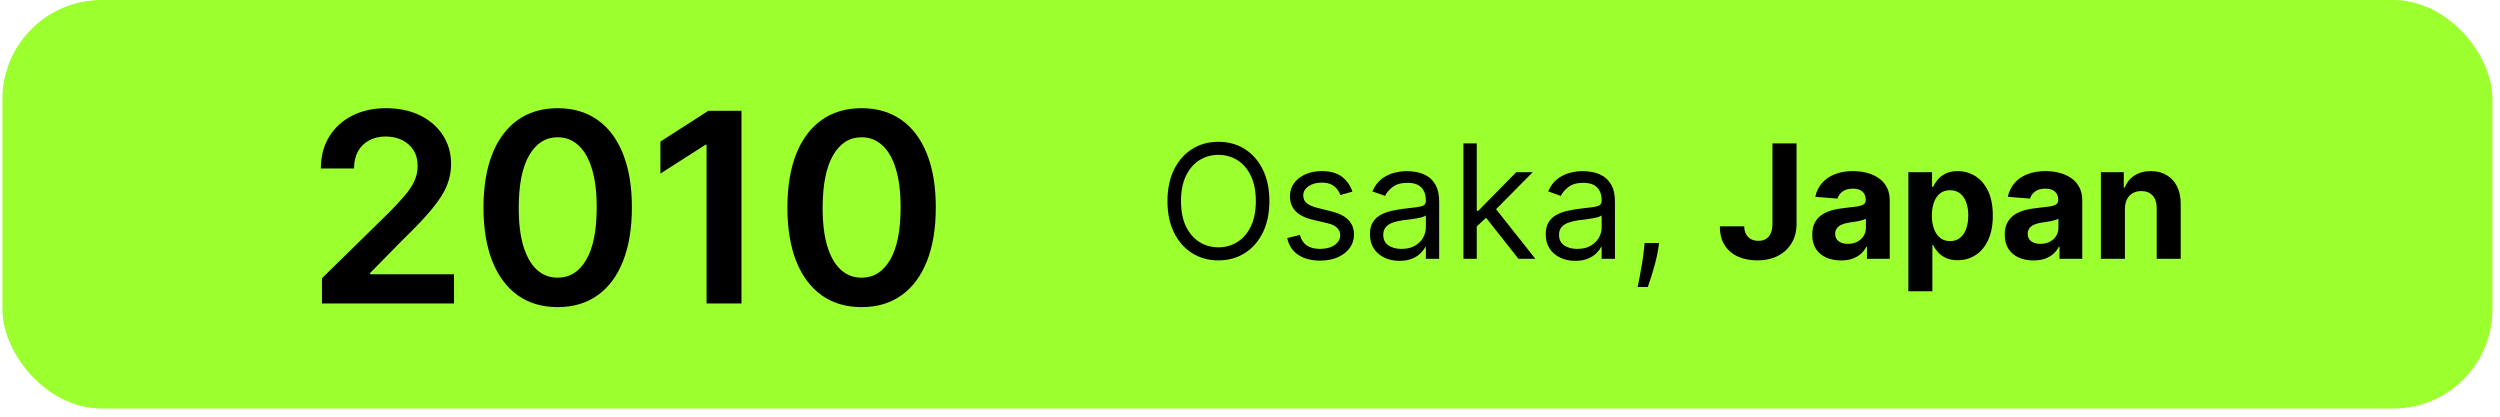
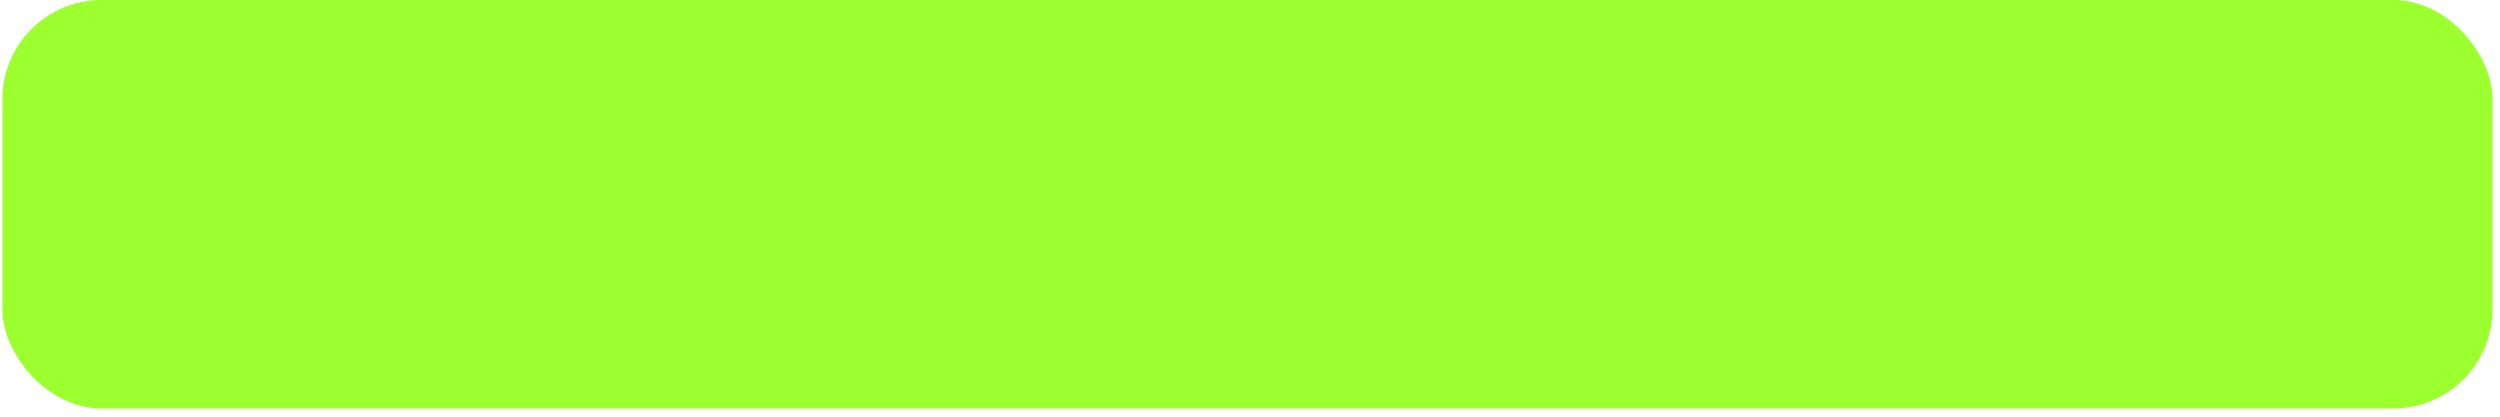
<svg xmlns="http://www.w3.org/2000/svg" width="252" height="42" viewBox="0 0 252 42" fill="none">
  <rect x="0.241" y="-0" width="251" height="41.177" rx="10" fill="#9CFF2E" />
-   <path d="M32.455 30.588V28.047L39.196 21.439C39.841 20.788 40.378 20.21 40.808 19.704C41.238 19.199 41.56 18.709 41.775 18.235C41.99 17.761 42.097 17.255 42.097 16.718C42.097 16.105 41.958 15.58 41.68 15.144C41.402 14.702 41.02 14.361 40.533 14.12C40.046 13.88 39.493 13.76 38.874 13.76C38.235 13.76 37.676 13.893 37.196 14.158C36.715 14.417 36.343 14.787 36.077 15.268C35.818 15.748 35.688 16.32 35.688 16.983H32.342C32.342 15.751 32.623 14.68 33.185 13.77C33.748 12.86 34.522 12.155 35.508 11.655C36.501 11.156 37.638 10.906 38.921 10.906C40.223 10.906 41.367 11.15 42.353 11.636C43.339 12.123 44.104 12.79 44.647 13.637C45.197 14.484 45.472 15.451 45.472 16.538C45.472 17.265 45.333 17.979 45.055 18.68C44.777 19.382 44.287 20.16 43.586 21.013C42.89 21.866 41.914 22.899 40.656 24.113L37.309 27.516V27.649H45.766V30.588H32.455ZM56.214 30.958C54.653 30.958 53.313 30.563 52.194 29.773C51.082 28.976 50.225 27.829 49.625 26.331C49.031 24.827 48.734 23.016 48.734 20.899C48.74 18.782 49.04 16.98 49.634 15.495C50.235 14.004 51.091 12.866 52.203 12.082C53.322 11.298 54.659 10.906 56.214 10.906C57.769 10.906 59.105 11.298 60.224 12.082C61.343 12.866 62.199 14.004 62.793 15.495C63.394 16.987 63.694 18.788 63.694 20.899C63.694 23.023 63.394 24.837 62.793 26.341C62.199 27.839 61.343 28.983 60.224 29.773C59.112 30.563 57.775 30.958 56.214 30.958ZM56.214 27.991C57.427 27.991 58.385 27.393 59.086 26.199C59.794 24.998 60.148 23.231 60.148 20.899C60.148 19.357 59.987 18.061 59.665 17.012C59.342 15.963 58.887 15.173 58.3 14.642C57.712 14.105 57.016 13.836 56.214 13.836C55.007 13.836 54.052 14.436 53.351 15.637C52.649 16.832 52.295 18.586 52.289 20.899C52.282 22.448 52.437 23.75 52.753 24.805C53.076 25.86 53.531 26.657 54.118 27.194C54.706 27.725 55.405 27.991 56.214 27.991ZM74.741 11.172V30.588H71.224V14.594H71.11L66.569 17.495V14.272L71.394 11.172H74.741ZM86.848 30.958C85.287 30.958 83.947 30.563 82.828 29.773C81.716 28.976 80.859 27.829 80.259 26.331C79.665 24.827 79.368 23.016 79.368 20.899C79.374 18.782 79.674 16.98 80.268 15.495C80.869 14.004 81.725 12.866 82.838 12.082C83.956 11.298 85.293 10.906 86.848 10.906C88.403 10.906 89.739 11.298 90.858 12.082C91.977 12.866 92.833 14.004 93.427 15.495C94.028 16.987 94.328 18.788 94.328 20.899C94.328 23.023 94.028 24.837 93.427 26.341C92.833 27.839 91.977 28.983 90.858 29.773C89.746 30.563 88.409 30.958 86.848 30.958ZM86.848 27.991C88.061 27.991 89.019 27.393 89.72 26.199C90.428 24.998 90.782 23.231 90.782 20.899C90.782 19.357 90.621 18.061 90.299 17.012C89.976 15.963 89.521 15.173 88.933 14.642C88.346 14.105 87.65 13.836 86.848 13.836C85.641 13.836 84.686 14.436 83.985 15.637C83.283 16.832 82.929 18.586 82.923 20.899C82.916 22.448 83.071 23.75 83.387 24.805C83.71 25.86 84.165 26.657 84.753 27.194C85.34 27.725 86.039 27.991 86.848 27.991Z" fill="black" />
-   <path d="M127.953 20.27C127.953 21.497 127.731 22.558 127.288 23.452C126.845 24.346 126.237 25.035 125.464 25.52C124.691 26.005 123.809 26.247 122.816 26.247C121.824 26.247 120.941 26.005 120.169 25.52C119.396 25.035 118.788 24.346 118.345 23.452C117.902 22.558 117.68 21.497 117.68 20.27C117.68 19.043 117.902 17.982 118.345 17.088C118.788 16.194 119.396 15.505 120.169 15.02C120.941 14.535 121.824 14.293 122.816 14.293C123.809 14.293 124.691 14.535 125.464 15.02C126.237 15.505 126.845 16.194 127.288 17.088C127.731 17.982 127.953 19.043 127.953 20.27ZM126.589 20.27C126.589 19.262 126.421 18.412 126.084 17.719C125.75 17.026 125.298 16.501 124.726 16.145C124.157 15.789 123.521 15.611 122.816 15.611C122.112 15.611 121.474 15.789 120.902 16.145C120.334 16.501 119.881 17.026 119.544 17.719C119.21 18.412 119.044 19.262 119.044 20.27C119.044 21.277 119.21 22.128 119.544 22.821C119.881 23.514 120.334 24.039 120.902 24.395C121.474 24.751 122.112 24.929 122.816 24.929C123.521 24.929 124.157 24.751 124.726 24.395C125.298 24.039 125.75 23.514 126.084 22.821C126.421 22.128 126.589 21.277 126.589 20.27ZM136.322 19.315L135.118 19.656C135.042 19.456 134.93 19.261 134.782 19.071C134.638 18.878 134.441 18.719 134.191 18.594C133.941 18.469 133.621 18.406 133.231 18.406C132.697 18.406 132.252 18.529 131.896 18.776C131.544 19.018 131.368 19.327 131.368 19.702C131.368 20.035 131.489 20.298 131.731 20.491C131.974 20.685 132.352 20.846 132.868 20.974L134.163 21.293C134.943 21.482 135.525 21.772 135.907 22.162C136.29 22.548 136.481 23.047 136.481 23.656C136.481 24.156 136.337 24.603 136.049 24.997C135.765 25.391 135.368 25.702 134.856 25.929C134.345 26.156 133.75 26.27 133.072 26.27C132.182 26.27 131.445 26.077 130.862 25.69C130.279 25.304 129.909 24.74 129.754 23.997L131.027 23.679C131.148 24.149 131.377 24.501 131.714 24.736C132.055 24.971 132.5 25.088 133.049 25.088C133.674 25.088 134.171 24.956 134.538 24.69C134.909 24.422 135.095 24.099 135.095 23.724C135.095 23.422 134.989 23.168 134.777 22.963C134.565 22.755 134.239 22.599 133.799 22.497L132.345 22.156C131.546 21.967 130.959 21.673 130.584 21.276C130.212 20.874 130.027 20.372 130.027 19.77C130.027 19.277 130.165 18.842 130.441 18.463C130.722 18.084 131.102 17.787 131.584 17.571C132.068 17.355 132.618 17.247 133.231 17.247C134.095 17.247 134.773 17.437 135.265 17.815C135.762 18.194 136.114 18.694 136.322 19.315ZM141.068 26.293C140.515 26.293 140.013 26.189 139.562 25.98C139.111 25.768 138.754 25.463 138.488 25.065C138.223 24.664 138.091 24.179 138.091 23.611C138.091 23.111 138.189 22.706 138.386 22.395C138.583 22.081 138.846 21.834 139.176 21.656C139.505 21.478 139.869 21.346 140.267 21.259C140.668 21.168 141.072 21.096 141.477 21.043C142.007 20.974 142.437 20.923 142.767 20.889C143.1 20.851 143.343 20.789 143.494 20.702C143.649 20.615 143.727 20.463 143.727 20.247V20.202C143.727 19.641 143.574 19.206 143.267 18.895C142.964 18.584 142.504 18.429 141.886 18.429C141.246 18.429 140.744 18.569 140.38 18.849C140.017 19.13 139.761 19.429 139.613 19.747L138.341 19.293C138.568 18.762 138.871 18.349 139.25 18.054C139.632 17.755 140.049 17.547 140.5 17.429C140.954 17.308 141.401 17.247 141.841 17.247C142.121 17.247 142.443 17.281 142.807 17.349C143.174 17.414 143.528 17.548 143.869 17.753C144.214 17.957 144.5 18.266 144.727 18.679C144.954 19.092 145.068 19.645 145.068 20.338V26.088H143.727V24.906H143.659C143.568 25.096 143.416 25.298 143.204 25.514C142.992 25.73 142.71 25.914 142.358 26.065C142.005 26.217 141.575 26.293 141.068 26.293ZM141.272 25.088C141.803 25.088 142.25 24.984 142.613 24.776C142.981 24.567 143.257 24.298 143.443 23.969C143.632 23.639 143.727 23.293 143.727 22.929V21.702C143.67 21.77 143.545 21.832 143.352 21.889C143.163 21.942 142.943 21.99 142.693 22.031C142.447 22.069 142.206 22.103 141.971 22.134C141.74 22.16 141.553 22.183 141.409 22.202C141.06 22.247 140.735 22.321 140.432 22.423C140.132 22.522 139.89 22.672 139.704 22.872C139.522 23.069 139.432 23.338 139.432 23.679C139.432 24.145 139.604 24.497 139.949 24.736C140.297 24.971 140.738 25.088 141.272 25.088ZM148.765 22.906L148.743 21.247H149.015L152.834 17.361H154.493L150.424 21.474H150.311L148.765 22.906ZM147.515 26.088V14.452H148.856V26.088H147.515ZM153.061 26.088L149.652 21.77L150.606 20.838L154.765 26.088H153.061ZM158.787 26.293C158.234 26.293 157.732 26.189 157.281 25.98C156.83 25.768 156.472 25.463 156.207 25.065C155.942 24.664 155.809 24.179 155.809 23.611C155.809 23.111 155.908 22.706 156.105 22.395C156.302 22.081 156.565 21.834 156.895 21.656C157.224 21.478 157.588 21.346 157.986 21.259C158.387 21.168 158.79 21.096 159.196 21.043C159.726 20.974 160.156 20.923 160.486 20.889C160.819 20.851 161.061 20.789 161.213 20.702C161.368 20.615 161.446 20.463 161.446 20.247V20.202C161.446 19.641 161.292 19.206 160.986 18.895C160.682 18.584 160.222 18.429 159.605 18.429C158.965 18.429 158.463 18.569 158.099 18.849C157.736 19.13 157.48 19.429 157.332 19.747L156.059 19.293C156.287 18.762 156.59 18.349 156.968 18.054C157.351 17.755 157.768 17.547 158.218 17.429C158.673 17.308 159.12 17.247 159.559 17.247C159.84 17.247 160.162 17.281 160.525 17.349C160.893 17.414 161.247 17.548 161.588 17.753C161.932 17.957 162.218 18.266 162.446 18.679C162.673 19.092 162.787 19.645 162.787 20.338V26.088H161.446V24.906H161.378C161.287 25.096 161.135 25.298 160.923 25.514C160.711 25.73 160.429 25.914 160.076 26.065C159.724 26.217 159.294 26.293 158.787 26.293ZM158.991 25.088C159.522 25.088 159.968 24.984 160.332 24.776C160.7 24.567 160.976 24.298 161.162 23.969C161.351 23.639 161.446 23.293 161.446 22.929V21.702C161.389 21.77 161.264 21.832 161.071 21.889C160.881 21.942 160.662 21.99 160.412 22.031C160.165 22.069 159.925 22.103 159.69 22.134C159.459 22.16 159.272 22.183 159.128 22.202C158.779 22.247 158.453 22.321 158.15 22.423C157.851 22.522 157.609 22.672 157.423 22.872C157.241 23.069 157.15 23.338 157.15 23.679C157.15 24.145 157.323 24.497 157.667 24.736C158.016 24.971 158.457 25.088 158.991 25.088ZM167.234 24.497L167.143 25.111C167.079 25.543 166.98 26.005 166.848 26.497C166.719 26.99 166.584 27.454 166.444 27.889C166.304 28.325 166.189 28.672 166.098 28.929H165.075C165.124 28.687 165.189 28.366 165.268 27.969C165.348 27.571 165.427 27.126 165.507 26.634C165.59 26.145 165.658 25.645 165.711 25.134L165.78 24.497H167.234ZM178.662 14.452H181.093V22.565C181.093 23.315 180.925 23.967 180.588 24.52C180.254 25.073 179.79 25.499 179.196 25.798C178.601 26.098 177.91 26.247 177.122 26.247C176.421 26.247 175.785 26.124 175.213 25.878C174.645 25.628 174.194 25.249 173.861 24.741C173.527 24.23 173.362 23.588 173.366 22.815H175.815C175.823 23.122 175.885 23.386 176.003 23.605C176.124 23.821 176.289 23.988 176.497 24.105C176.709 24.219 176.959 24.276 177.247 24.276C177.55 24.276 177.806 24.211 178.014 24.082C178.226 23.95 178.387 23.757 178.497 23.503C178.607 23.249 178.662 22.937 178.662 22.565V14.452ZM185.571 26.253C185.014 26.253 184.518 26.156 184.082 25.963C183.647 25.766 183.302 25.476 183.048 25.094C182.798 24.707 182.673 24.226 182.673 23.651C182.673 23.166 182.762 22.759 182.94 22.429C183.118 22.099 183.361 21.834 183.667 21.634C183.974 21.433 184.323 21.281 184.713 21.179C185.107 21.077 185.52 21.005 185.951 20.963C186.459 20.91 186.868 20.861 187.179 20.815C187.489 20.766 187.715 20.694 187.855 20.599C187.995 20.505 188.065 20.365 188.065 20.179V20.145C188.065 19.785 187.951 19.507 187.724 19.31C187.501 19.113 187.182 19.014 186.77 19.014C186.334 19.014 185.987 19.111 185.73 19.304C185.472 19.493 185.302 19.732 185.218 20.02L182.98 19.838C183.093 19.308 183.317 18.849 183.65 18.463C183.984 18.073 184.414 17.774 184.94 17.565C185.47 17.353 186.084 17.247 186.781 17.247C187.266 17.247 187.73 17.304 188.173 17.418C188.62 17.531 189.016 17.707 189.361 17.946C189.709 18.185 189.984 18.491 190.184 18.866C190.385 19.238 190.486 19.683 190.486 20.202V26.088H188.19V24.878H188.122C187.982 25.151 187.794 25.391 187.559 25.599C187.325 25.804 187.042 25.965 186.713 26.082C186.383 26.196 186.003 26.253 185.571 26.253ZM186.264 24.582C186.62 24.582 186.934 24.512 187.207 24.372C187.48 24.228 187.694 24.035 187.849 23.793C188.004 23.55 188.082 23.276 188.082 22.969V22.043C188.006 22.092 187.902 22.137 187.77 22.179C187.641 22.217 187.495 22.253 187.332 22.287C187.169 22.317 187.006 22.346 186.843 22.372C186.681 22.395 186.533 22.416 186.4 22.435C186.116 22.476 185.868 22.543 185.656 22.634C185.444 22.724 185.279 22.848 185.162 23.003C185.044 23.154 184.986 23.344 184.986 23.571C184.986 23.901 185.105 24.152 185.343 24.327C185.586 24.497 185.893 24.582 186.264 24.582ZM192.363 29.361V17.361H194.75V18.827H194.858C194.964 18.592 195.117 18.353 195.318 18.111C195.522 17.865 195.788 17.66 196.113 17.497C196.443 17.331 196.852 17.247 197.341 17.247C197.977 17.247 198.564 17.414 199.102 17.747C199.64 18.077 200.07 18.575 200.392 19.241C200.714 19.904 200.875 20.736 200.875 21.736C200.875 22.709 200.718 23.531 200.403 24.202C200.093 24.868 199.668 25.374 199.13 25.719C198.596 26.06 197.998 26.23 197.335 26.23C196.865 26.23 196.466 26.152 196.136 25.997C195.81 25.842 195.543 25.647 195.335 25.412C195.127 25.173 194.968 24.933 194.858 24.69H194.784V29.361H192.363ZM194.733 21.724C194.733 22.243 194.805 22.696 194.949 23.082C195.093 23.469 195.301 23.77 195.574 23.986C195.846 24.198 196.178 24.304 196.568 24.304C196.962 24.304 197.295 24.196 197.568 23.98C197.841 23.761 198.047 23.457 198.187 23.071C198.331 22.681 198.403 22.232 198.403 21.724C198.403 21.221 198.333 20.777 198.193 20.395C198.053 20.012 197.846 19.713 197.574 19.497C197.301 19.281 196.966 19.173 196.568 19.173C196.174 19.173 195.841 19.277 195.568 19.486C195.299 19.694 195.093 19.99 194.949 20.372C194.805 20.755 194.733 21.206 194.733 21.724ZM204.977 26.253C204.42 26.253 203.924 26.156 203.488 25.963C203.053 25.766 202.708 25.476 202.454 25.094C202.204 24.707 202.079 24.226 202.079 23.651C202.079 23.166 202.168 22.759 202.346 22.429C202.524 22.099 202.767 21.834 203.074 21.634C203.38 21.433 203.729 21.281 204.119 21.179C204.513 21.077 204.926 21.005 205.358 20.963C205.865 20.91 206.274 20.861 206.585 20.815C206.896 20.766 207.121 20.694 207.261 20.599C207.401 20.505 207.471 20.365 207.471 20.179V20.145C207.471 19.785 207.358 19.507 207.13 19.31C206.907 19.113 206.589 19.014 206.176 19.014C205.74 19.014 205.394 19.111 205.136 19.304C204.879 19.493 204.708 19.732 204.625 20.02L202.386 19.838C202.5 19.308 202.723 18.849 203.057 18.463C203.39 18.073 203.82 17.774 204.346 17.565C204.877 17.353 205.49 17.247 206.187 17.247C206.672 17.247 207.136 17.304 207.579 17.418C208.026 17.531 208.422 17.707 208.767 17.946C209.115 18.185 209.39 18.491 209.591 18.866C209.791 19.238 209.892 19.683 209.892 20.202V26.088H207.596V24.878H207.528C207.388 25.151 207.2 25.391 206.966 25.599C206.731 25.804 206.449 25.965 206.119 26.082C205.79 26.196 205.409 26.253 204.977 26.253ZM205.67 24.582C206.026 24.582 206.341 24.512 206.613 24.372C206.886 24.228 207.1 24.035 207.255 23.793C207.411 23.55 207.488 23.276 207.488 22.969V22.043C207.413 22.092 207.308 22.137 207.176 22.179C207.047 22.217 206.901 22.253 206.738 22.287C206.575 22.317 206.413 22.346 206.25 22.372C206.087 22.395 205.939 22.416 205.807 22.435C205.522 22.476 205.274 22.543 205.062 22.634C204.85 22.724 204.685 22.848 204.568 23.003C204.45 23.154 204.392 23.344 204.392 23.571C204.392 23.901 204.511 24.152 204.75 24.327C204.992 24.497 205.299 24.582 205.67 24.582ZM214.19 21.043V26.088H211.77V17.361H214.076V18.901H214.179C214.372 18.393 214.696 17.991 215.15 17.696C215.605 17.397 216.156 17.247 216.804 17.247C217.41 17.247 217.938 17.38 218.389 17.645C218.84 17.91 219.19 18.289 219.44 18.781C219.69 19.27 219.815 19.853 219.815 20.531V26.088H217.395V20.963C217.398 20.429 217.262 20.012 216.986 19.713C216.709 19.41 216.328 19.259 215.843 19.259C215.518 19.259 215.23 19.329 214.98 19.469C214.734 19.609 214.54 19.814 214.4 20.082C214.264 20.348 214.194 20.668 214.19 21.043Z" fill="black" />
</svg>